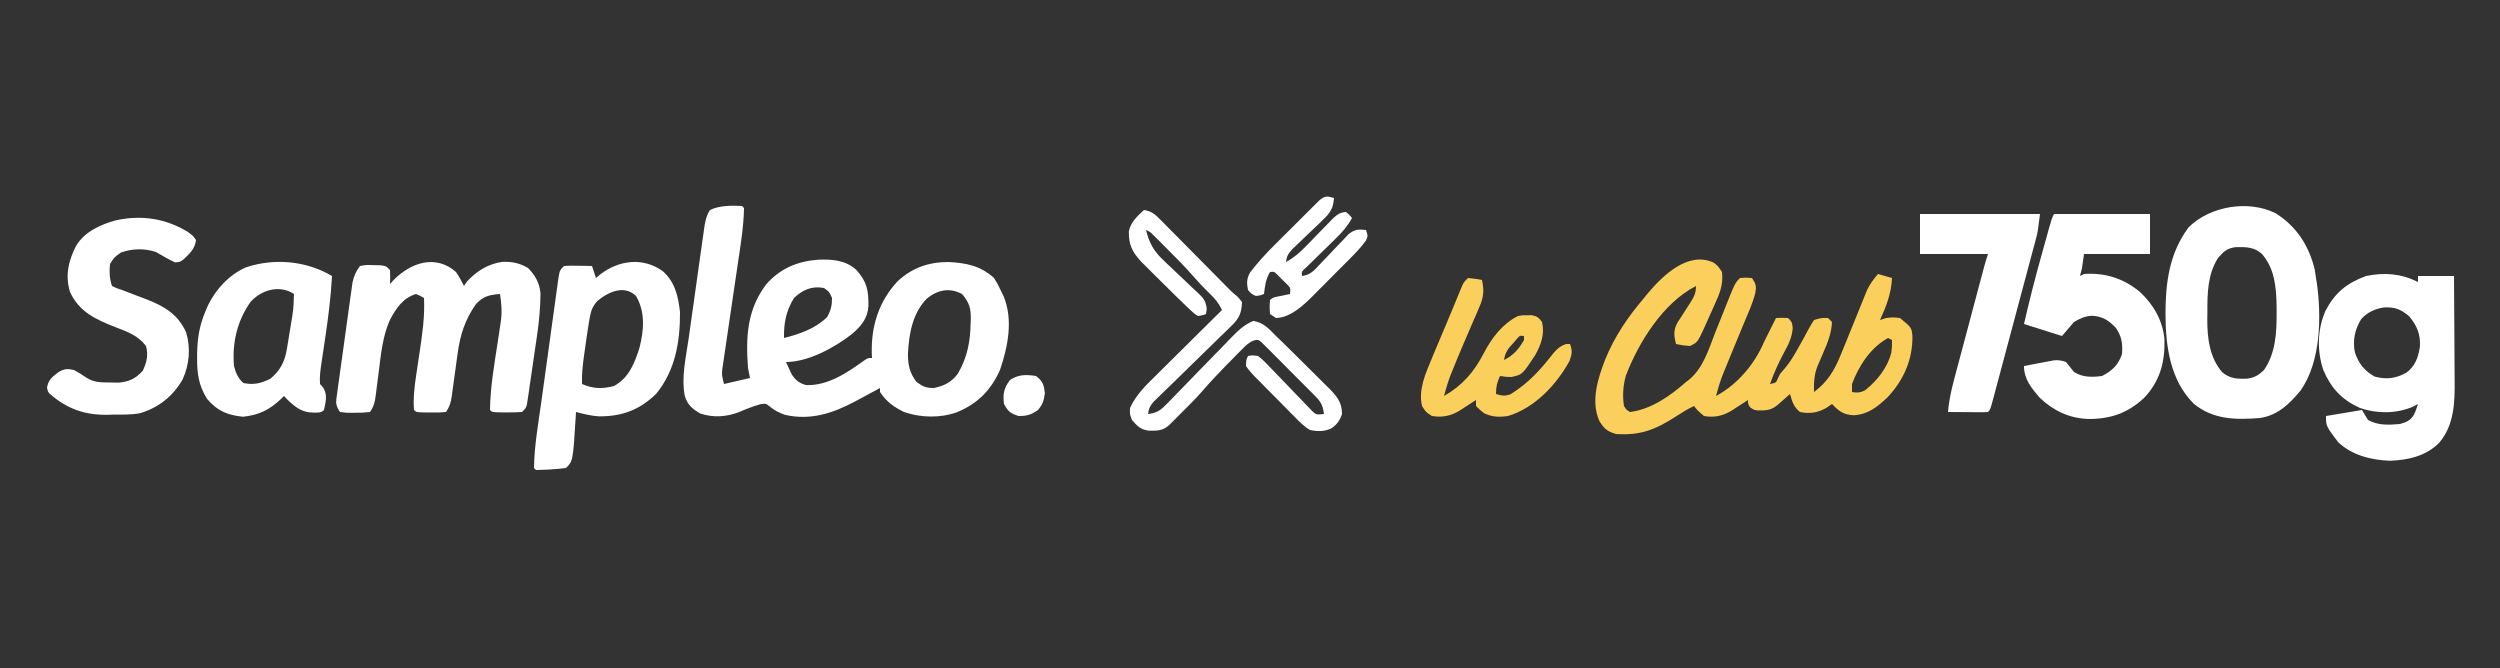
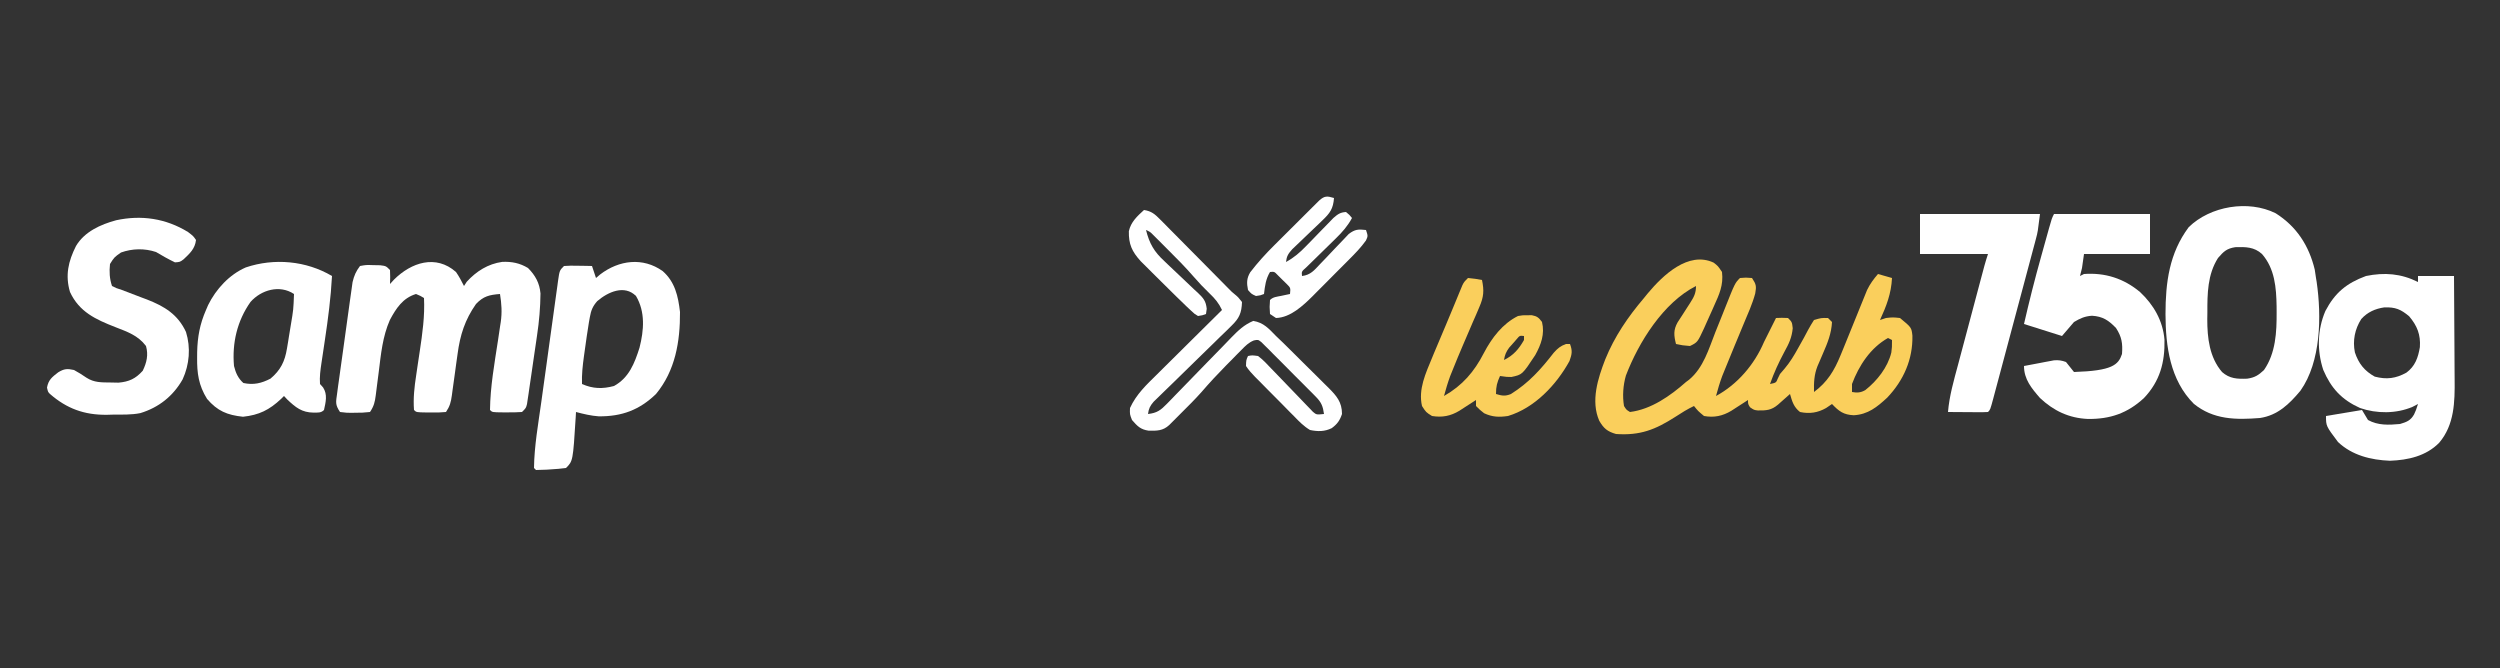
<svg xmlns="http://www.w3.org/2000/svg" version="1.1" width="1250" height="334">
  <rect width="100%" height="100%" fill="#333333" stroke="none" />
-   <path d="M0 0 C0.33 0.33 0.66 0.66 1 1 C0.848 10.113 -0.641 19.186 -1.988 28.185 C-2.329 30.464 -2.663 32.743 -2.996 35.023 C-3.941 41.493 -4.896 47.962 -5.858 54.43 C-6.45 58.412 -7.033 62.395 -7.612 66.379 C-7.833 67.888 -8.057 69.397 -8.284 70.905 C-8.601 73.007 -8.907 75.109 -9.211 77.213 C-9.388 78.406 -9.565 79.599 -9.747 80.829 C-10.171 84.327 -10.171 84.327 -9 89 C-4.71 88.01 -0.42 87.02 4 86 C3.67 84.35 3.34 82.7 3 81 C1.859 65.544 2.472 51.957 12.082 39.191 C19.075 31.202 27.803 27.576 38.277 26.84 C45.21 26.594 51.739 27.063 57.082 31.875 C62.469 37.843 63.301 42.085 63.215 50.055 C62.755 56.355 59.626 59.978 55 64 C46.343 70.774 33.146 78 22 78 C22.57 79.277 23.157 80.546 23.75 81.812 C24.075 82.52 24.4 83.228 24.734 83.957 C26.614 86.991 28.611 88.641 32.086 89.539 C43.01 89.949 52.757 83.237 61.328 77.066 C63 76 63 76 65 76 C64.948 75.018 64.948 75.018 64.895 74.016 C64.487 60.272 68.331 47.707 77.875 37.562 C85.108 30.864 93.409 28 103.246 28 C112.131 28.493 119.246 29.84 126 36 C127.766 38.84 127.766 38.84 129.25 41.938 C130 43.467 130 43.467 130.766 45.027 C135.699 56.909 132.967 70.234 129 82 C124.378 92.202 117.887 98.784 107.566 103.066 C99.159 106.125 89.451 105.907 81 103 C75.984 100.563 72.077 97.744 69 93 C69 92.34 69 91.68 69 91 C68.416 91.318 67.832 91.635 67.231 91.962 C64.534 93.422 61.83 94.867 59.125 96.312 C58.207 96.812 57.289 97.312 56.344 97.826 C45.253 103.723 34.132 107.298 21.469 104.426 C18.583 103.408 16.239 102.197 13.875 100.25 C12.011 98.748 12.011 98.748 9.375 99.062 C5.592 100.113 2.069 101.514 -1.535 103.062 C-7.946 105.501 -14.233 105.876 -20.75 103.812 C-24.637 101.645 -27.262 99.425 -28.589 95.067 C-30.456 85.686 -27.995 75.543 -26.664 66.199 C-26.422 64.473 -26.18 62.747 -25.939 61.02 C-25.433 57.418 -24.923 53.817 -24.41 50.216 C-23.753 45.602 -23.108 40.987 -22.467 36.372 C-21.971 32.814 -21.468 29.256 -20.964 25.699 C-20.723 23.998 -20.485 22.295 -20.249 20.593 C-19.918 18.218 -19.579 15.845 -19.237 13.471 C-19.141 12.771 -19.045 12.07 -18.947 11.348 C-18.442 7.913 -17.924 4.931 -16 2 C-11.457 -0.271 -5.006 -0.313 0 0 Z M26 46 C22.043 52.39 20.857 58.572 21 66 C29.01 63.943 36.41 61.41 42.5 55.625 C44.422 52.262 45 49.879 45 46 C43.678 42.931 43.678 42.931 41 41 C34.963 39.839 30.36 41.886 26 46 Z M92.375 46.344 C85.199 53.663 83.442 64.135 82.969 74.016 C83.027 79.58 83.774 83.399 87.25 87.938 C90.454 90.341 91.999 91 96 91 C101.019 89.963 104.781 88.098 107.906 83.875 C112.615 75.804 114.193 67.765 114.312 58.562 C114.356 57.456 114.356 57.456 114.4 56.326 C114.461 51.111 113.565 48.06 110 44 C103.753 40.663 97.75 41.899 92.375 46.344 Z " fill="#FFFFFF" transform="translate(371,103)" />
  <path d="M0 0 C2.188 1.688 2.188 1.688 4.188 4.688 C4.985 11.203 2.817 15.894 0.188 21.688 C-0.113 22.368 -0.413 23.049 -0.723 23.75 C-1.739 26.049 -2.773 28.338 -3.812 30.625 C-4.144 31.371 -4.476 32.117 -4.818 32.886 C-8.044 39.833 -8.044 39.833 -11.812 41.688 C-15.562 41.375 -15.562 41.375 -18.812 40.688 C-19.9 36.419 -20.163 33.687 -18.012 29.863 C-17.194 28.563 -16.356 27.275 -15.5 26 C-14.67 24.705 -13.84 23.409 -13.012 22.113 C-12.624 21.515 -12.237 20.916 -11.837 20.299 C-9.876 17.214 -8.812 15.384 -8.812 11.688 C-25.153 20.025 -37.44 39.692 -43.875 56.5 C-45.255 61.372 -45.648 66.692 -44.812 71.688 C-43.623 73.602 -43.623 73.602 -41.812 74.688 C-31.222 73.364 -21.649 66.619 -13.812 59.688 C-13.3 59.308 -12.788 58.928 -12.26 58.536 C-5.051 52.503 -2.464 43.243 0.875 34.75 C1.853 32.31 2.835 29.872 3.82 27.434 C4.428 25.926 5.031 24.416 5.627 22.903 C10.681 10.194 10.681 10.194 13.188 7.688 C16.125 7.438 16.125 7.438 19.188 7.688 C21.304 10.863 21.452 11.804 20.802 15.426 C19.372 20.687 17.111 25.672 15 30.688 C13.997 33.109 12.995 35.531 11.992 37.953 C11.267 39.694 11.267 39.694 10.526 41.471 C8.87 45.451 7.236 49.439 5.625 53.438 C5.191 54.505 4.756 55.572 4.309 56.672 C3.079 59.981 2.116 63.283 1.188 66.688 C11.971 60.857 20.411 50.915 25.188 39.688 C26.261 37.516 27.345 35.35 28.438 33.188 C29.219 31.625 29.219 31.625 30.016 30.031 C30.402 29.258 30.789 28.484 31.188 27.688 C34.062 27.562 34.062 27.562 37.188 27.688 C39.188 29.688 39.188 29.688 39.551 32.816 C39.111 37.5 37.614 40.559 35.375 44.625 C32.553 49.887 30.184 55.052 28.188 60.688 C31.245 60.055 31.245 60.055 32.062 58 C32.619 56.855 32.619 56.855 33.188 55.688 C33.952 54.793 34.716 53.898 35.504 52.977 C38.187 49.807 40.256 46.383 42.25 42.75 C44.223 39.223 44.223 39.223 45.202 37.477 C45.885 36.236 46.549 34.984 47.196 33.724 C48.109 31.998 49.142 30.337 50.188 28.688 C53.812 27.625 53.812 27.625 57.188 27.688 C58.178 28.677 58.178 28.677 59.188 29.688 C58.896 35.432 56.972 40.15 54.688 45.375 C54.05 46.857 53.414 48.34 52.781 49.824 C52.5 50.471 52.218 51.118 51.928 51.784 C50.224 56.165 50.097 59.983 50.188 64.688 C56.917 59.679 60.291 54.059 63.461 46.344 C63.896 45.287 64.332 44.23 64.781 43.14 C65.991 40.169 67.198 37.197 68.401 34.223 C69.421 31.703 70.446 29.185 71.472 26.667 C71.995 25.378 72.516 24.087 73.033 22.796 C73.797 20.893 74.571 18.995 75.348 17.098 C75.798 15.985 76.248 14.873 76.711 13.727 C78.21 10.642 79.945 8.27 82.188 5.688 C84.498 6.348 86.808 7.008 89.188 7.688 C88.797 15.491 86.43 21.617 83.188 28.688 C84.177 28.358 85.168 28.027 86.188 27.688 C89.562 27.312 89.562 27.312 93.188 27.688 C98.935 32.436 98.935 32.436 99.391 36.5 C99.645 48.392 94.973 58.892 86.812 67.5 C81.721 72.202 77.203 75.916 70.062 76.312 C64.939 76.075 62.661 74.344 59.188 70.688 C57.733 71.677 57.733 71.677 56.25 72.688 C52.084 75.072 47.904 75.702 43.188 74.688 C40.042 72.217 39.282 69.476 38.188 65.688 C37.633 66.181 37.079 66.675 36.508 67.184 C35.783 67.824 35.059 68.465 34.312 69.125 C33.593 69.763 32.874 70.401 32.133 71.059 C28.843 73.813 26.385 73.961 22.098 73.914 C20.188 73.688 20.188 73.688 18.188 72.312 C17.188 70.688 17.188 70.688 17.188 68.688 C16.428 69.181 15.669 69.675 14.887 70.184 C13.893 70.824 12.899 71.465 11.875 72.125 C10.889 72.763 9.903 73.401 8.887 74.059 C4.53 76.688 0.222 77.608 -4.812 76.688 C-7.812 74.188 -7.812 74.188 -9.812 71.688 C-13.081 73.23 -16.04 75.085 -19.062 77.062 C-29.143 83.523 -36.726 86.53 -48.812 85.688 C-53.151 84.448 -54.987 82.871 -57.188 79.062 C-61.509 69.195 -57.878 57.9 -54.188 48.375 C-49.557 36.938 -42.784 27.053 -34.812 17.688 C-34.187 16.917 -33.562 16.146 -32.918 15.352 C-25.382 6.358 -12.66 -5.908 0 0 Z M87.188 37.688 C78.455 42.586 72.661 51.42 69.188 60.688 C69.188 62.008 69.188 63.328 69.188 64.688 C71.759 65.155 73.545 65.058 75.832 63.738 C81.747 59.078 87.048 52.367 88.848 44.977 C89.189 42.284 89.189 42.284 89.188 38.688 C88.528 38.358 87.868 38.028 87.188 37.688 Z M39.188 62.688 C40.188 64.688 40.188 64.688 40.188 64.688 Z " fill="#FACF5C" transform="translate(856.812,131.312)" />
  <path d="M0 0 C10.449 6.602 16.654 16.175 19.539 28.18 C19.772 29.572 19.982 30.968 20.164 32.367 C20.272 33.01 20.381 33.654 20.492 34.316 C22.969 51.423 22.68 74.146 12.414 88.68 C6.845 95.38 1.03 101.034 -7.836 102.367 C-19.92 103.326 -31.13 103.232 -40.922 95.273 C-52.8 83.444 -55.035 66.449 -55.086 50.43 C-55.066 34.637 -53.212 19.975 -43.461 6.93 C-32.711 -3.565 -13.715 -6.834 0 0 Z M-28.836 22.367 C-34.1 30.64 -34.177 40.231 -34.148 49.742 C-34.165 50.802 -34.181 51.861 -34.197 52.953 C-34.203 62.34 -33.123 71.971 -26.836 79.367 C-23 82.752 -19.198 82.89 -14.27 82.707 C-10.507 82.182 -8.577 80.978 -5.836 78.367 C0.025 69.944 0.536 59.427 0.477 49.492 C0.472 48.531 0.468 47.569 0.464 46.578 C0.315 37.183 -0.433 27.712 -6.836 20.367 C-10.777 16.785 -15.066 16.802 -20.176 16.953 C-24.485 17.624 -25.978 19.08 -28.836 22.367 Z " fill="#FFFFFF" transform="translate(1137.836,106.633)" />
  <path d="M0 0 C1.566 2.274 2.759 4.518 4 7 C4.454 6.299 4.907 5.598 5.375 4.875 C10.176 -0.383 15.996 -4.061 23.125 -5.062 C27.895 -5.265 31.889 -4.474 36 -2 C39.658 1.658 41.774 5.519 42.247 10.705 C42.172 17.776 41.585 24.611 40.539 31.602 C40.313 33.167 40.313 33.167 40.083 34.764 C39.766 36.945 39.444 39.124 39.119 41.303 C38.621 44.65 38.142 47.998 37.664 51.348 C37.353 53.474 37.04 55.6 36.727 57.727 C36.584 58.729 36.441 59.731 36.294 60.763 C36.084 62.146 36.084 62.146 35.87 63.557 C35.69 64.775 35.69 64.775 35.506 66.018 C35 68 35 68 33 70 C30.437 70.172 27.997 70.233 25.438 70.188 C24.739 70.187 24.041 70.186 23.322 70.186 C18.14 70.14 18.14 70.14 17 69 C17.134 57.34 19.233 45.715 20.994 34.215 C21.352 31.866 21.696 29.515 22.039 27.164 C22.15 26.462 22.262 25.76 22.377 25.036 C23.082 20.129 22.786 15.898 22 11 C16.67 11.418 13.717 12.092 10 16 C4.456 23.917 2.052 31.454 0.781 41.016 C0.569 42.529 0.357 44.042 0.145 45.555 C-0.181 47.913 -0.503 50.272 -0.823 52.632 C-1.136 54.927 -1.458 57.222 -1.781 59.516 C-1.874 60.222 -1.967 60.928 -2.062 61.656 C-2.553 65.11 -3.027 67.041 -5 70 C-7.611 70.249 -9.961 70.327 -12.562 70.25 C-13.61 70.242 -13.61 70.242 -14.678 70.234 C-19.846 70.154 -19.846 70.154 -21 69 C-21.449 63.151 -20.8 57.404 -19.906 51.633 C-19.678 50.072 -19.45 48.51 -19.223 46.949 C-18.863 44.538 -18.5 42.127 -18.136 39.716 C-16.794 30.769 -15.549 22.081 -16 13 C-17.841 11.886 -17.841 11.886 -20 11 C-26.599 13.008 -29.947 18.158 -33.063 23.99 C-36.716 32.299 -37.519 41.017 -38.625 49.938 C-38.928 52.337 -39.236 54.735 -39.553 57.133 C-39.748 58.614 -39.935 60.097 -40.114 61.58 C-40.569 65.078 -41.005 67.008 -43 70 C-45.598 70.304 -47.906 70.419 -50.5 70.375 C-51.19 70.387 -51.879 70.398 -52.59 70.41 C-54.594 70.398 -54.594 70.398 -58 70 C-60.485 66.272 -60.045 65.128 -59.448 60.772 C-59.278 59.487 -59.107 58.202 -58.931 56.878 C-58.732 55.473 -58.532 54.069 -58.332 52.664 C-58.134 51.223 -57.936 49.782 -57.74 48.341 C-57.324 45.319 -56.9 42.298 -56.47 39.277 C-55.921 35.414 -55.393 31.547 -54.87 27.68 C-54.466 24.702 -54.051 21.726 -53.632 18.749 C-53.433 17.325 -53.237 15.9 -53.045 14.475 C-52.774 12.477 -52.487 10.482 -52.198 8.487 C-52.039 7.352 -51.88 6.218 -51.716 5.049 C-50.956 1.813 -50.007 -0.356 -48 -3 C-44.934 -3.559 -44.934 -3.559 -41.438 -3.438 C-40.281 -3.416 -39.125 -3.394 -37.934 -3.371 C-35 -3 -35 -3 -33 -1 C-32.875 2.625 -32.875 2.625 -33 6 C-32.34 5.278 -31.68 4.556 -31 3.812 C-22.374 -4.789 -10.058 -8.888 0 0 Z " fill="#FFFFFF" transform="translate(228,136)" />
-   <path d="M0 0 C15.84 0 31.68 0 48 0 C48 6.6 48 13.2 48 20 C37.11 20 26.22 20 15 20 C14.67 22.31 14.34 24.62 14 27 C13.691 28.339 13.371 29.677 13 31 C13.66 30.67 14.32 30.34 15 30 C25.538 29.234 34.885 32.22 43 39 C49.857 45.436 54.446 53.373 55.238 62.848 C55.5 74.189 52.938 83.64 45 92 C36.791 99.625 28.029 102.618 16.902 102.473 C7.49 102.062 -0.168 98.421 -7 92 C-11.244 87.115 -15 82.636 -15 76 C-12.252 75.469 -9.502 74.95 -6.75 74.438 C-5.973 74.286 -5.195 74.135 -4.395 73.979 C-3.64 73.84 -2.886 73.701 -2.109 73.559 C-1.072 73.362 -1.072 73.362 -0.015 73.162 C2.275 72.978 3.845 73.207 6 74 C7.354 75.65 8.687 77.317 10 79 C14.417 81.758 18.95 81.654 24 81 C29.133 78.387 32.18 75.461 34 70 C34.397 64.742 33.895 61.439 31 57 C27.293 53.121 24.309 51.198 19.012 50.875 C15.419 51.098 13.082 52.174 10 54 C8.02 56.31 6.04 58.62 4 61 C-2.27 59.02 -8.54 57.04 -15 55 C-12.419 43.732 -9.602 32.576 -6.481 21.447 C-5.799 19.013 -5.123 16.578 -4.447 14.143 C-4.013 12.586 -3.579 11.029 -3.145 9.473 C-2.944 8.749 -2.742 8.025 -2.535 7.279 C-1.116 2.232 -1.116 2.232 0 0 Z " fill="#FFFFFF" transform="translate(1027,107)" />
+   <path d="M0 0 C15.84 0 31.68 0 48 0 C48 6.6 48 13.2 48 20 C37.11 20 26.22 20 15 20 C14.67 22.31 14.34 24.62 14 27 C13.691 28.339 13.371 29.677 13 31 C13.66 30.67 14.32 30.34 15 30 C25.538 29.234 34.885 32.22 43 39 C49.857 45.436 54.446 53.373 55.238 62.848 C55.5 74.189 52.938 83.64 45 92 C36.791 99.625 28.029 102.618 16.902 102.473 C7.49 102.062 -0.168 98.421 -7 92 C-11.244 87.115 -15 82.636 -15 76 C-12.252 75.469 -9.502 74.95 -6.75 74.438 C-5.973 74.286 -5.195 74.135 -4.395 73.979 C-3.64 73.84 -2.886 73.701 -2.109 73.559 C-1.072 73.362 -1.072 73.362 -0.015 73.162 C2.275 72.978 3.845 73.207 6 74 C7.354 75.65 8.687 77.317 10 79 C29.133 78.387 32.18 75.461 34 70 C34.397 64.742 33.895 61.439 31 57 C27.293 53.121 24.309 51.198 19.012 50.875 C15.419 51.098 13.082 52.174 10 54 C8.02 56.31 6.04 58.62 4 61 C-2.27 59.02 -8.54 57.04 -15 55 C-12.419 43.732 -9.602 32.576 -6.481 21.447 C-5.799 19.013 -5.123 16.578 -4.447 14.143 C-4.013 12.586 -3.579 11.029 -3.145 9.473 C-2.944 8.749 -2.742 8.025 -2.535 7.279 C-1.116 2.232 -1.116 2.232 0 0 Z " fill="#FFFFFF" transform="translate(1027,107)" />
  <path d="M0 0 C0 -0.99 0 -1.98 0 -3 C5.94 -3 11.88 -3 18 -3 C18.068 5.268 18.123 13.535 18.155 21.803 C18.171 25.643 18.192 29.484 18.226 33.324 C18.259 37.039 18.277 40.754 18.285 44.47 C18.29 45.878 18.301 47.286 18.317 48.694 C18.443 59.969 18.214 71.418 10.582 80.387 C4.093 87.004 -4.923 89.053 -14 89.375 C-23.497 89.009 -32.973 86.681 -40 80 C-46 72.025 -46 72.025 -46 67 C-40.06 66.01 -34.12 65.02 -28 64 C-27.01 65.65 -26.02 67.3 -25 69 C-19.941 71.786 -14.618 71.511 -9 71 C-5.624 69.975 -3.774 69.33 -1.977 66.242 C-1.003 64.112 -1.003 64.112 0 61 C-0.907 61.474 -1.815 61.949 -2.75 62.438 C-10.92 65.904 -20.669 65.888 -29 63 C-38.191 58.841 -43.442 53.141 -47.375 43.938 C-50.548 34.325 -50.31 23.813 -46.309 14.496 C-41.518 5.358 -35.738 0.592 -26 -3 C-16.771 -4.885 -8.501 -4.251 0 0 Z M-28.355 18.508 C-31.581 23.515 -32.745 29.328 -31.559 35.176 C-29.738 40.7 -26.791 44.458 -21.625 47.312 C-15.695 48.866 -11.091 48.254 -5.797 45.32 C-1.429 42.111 0.075 37.771 0.938 32.562 C1.373 26.323 -0.433 21.848 -4.438 17.125 C-8.606 13.668 -11.255 12.514 -16.844 12.691 C-21.371 13.339 -25.272 15.077 -28.355 18.508 Z " fill="#FFFFFF" transform="translate(1209,141)" />
  <path d="M0 0 C6.18 5.435 7.745 12.613 8.652 20.453 C8.731 35.247 6.325 49.728 -3.348 61.453 C-11.667 69.478 -20.455 72.719 -31.957 72.621 C-35.856 72.347 -39.577 71.451 -43.348 70.453 C-43.397 71.325 -43.446 72.196 -43.496 73.094 C-44.87 94.975 -44.87 94.975 -48.348 98.453 C-50.899 98.786 -53.349 99.01 -55.91 99.141 C-56.608 99.188 -57.306 99.235 -58.025 99.283 C-59.797 99.388 -61.573 99.426 -63.348 99.453 C-63.678 99.123 -64.008 98.793 -64.348 98.453 C-64.21 87.431 -62.211 76.338 -60.695 65.441 C-60.432 63.537 -60.17 61.632 -59.907 59.727 C-59.359 55.764 -58.808 51.801 -58.255 47.839 C-57.546 42.755 -56.849 37.669 -56.154 32.583 C-55.617 28.663 -55.072 24.743 -54.525 20.824 C-54.264 18.948 -54.006 17.071 -53.751 15.194 C-53.395 12.584 -53.029 9.976 -52.66 7.368 C-52.505 6.204 -52.505 6.204 -52.347 5.015 C-51.576 -0.319 -51.576 -0.319 -49.348 -2.547 C-46.09 -2.742 -46.09 -2.742 -42.223 -2.672 C-40.301 -2.645 -40.301 -2.645 -38.34 -2.617 C-36.859 -2.582 -36.859 -2.582 -35.348 -2.547 C-34.688 -0.567 -34.028 1.413 -33.348 3.453 C-32.646 2.855 -31.945 2.257 -31.223 1.641 C-21.851 -5.49 -9.929 -7.066 0 0 Z M-32.723 15.016 C-34.997 17.589 -35.809 19.598 -36.41 22.965 C-36.569 23.848 -36.728 24.732 -36.892 25.642 C-37.65 30.322 -38.34 35.005 -38.973 39.703 C-39.107 40.657 -39.241 41.611 -39.379 42.594 C-40.012 47.249 -40.522 51.742 -40.348 56.453 C-34.923 58.88 -30.025 58.974 -24.348 57.453 C-16.857 53.345 -14.06 46.09 -11.598 38.328 C-9.368 29.546 -8.627 20.433 -13.348 12.453 C-19.129 6.672 -27.372 10.422 -32.723 15.016 Z " fill="#FFFFFF" transform="translate(331.348,135.547)" />
  <path d="M0 0 C2.688 2.062 2.688 2.062 4 4 C3.499 8.392 0.918 10.707 -2.172 13.633 C-4 15 -4 15 -6.5 15.188 C-9.785 13.627 -12.87 11.855 -16 10 C-21.708 8.097 -27.856 8.234 -33.5 10.25 C-36.862 12.601 -36.862 12.601 -39 16 C-39.422 19.859 -39.236 23.291 -38 27 C-35.91 28.072 -35.91 28.072 -33 29 C-29.721 30.228 -26.455 31.49 -23.188 32.75 C-22.323 33.072 -21.459 33.395 -20.568 33.727 C-11.734 37.167 -5.059 41.233 -1 50 C1.432 57.823 0.717 66.311 -2.688 73.688 C-7.417 82.02 -14.576 87.747 -23.831 90.556 C-28.339 91.479 -32.977 91.271 -37.562 91.312 C-39.114 91.356 -39.114 91.356 -40.697 91.4 C-51.857 91.491 -60.577 88.32 -69 81 C-70 80 -70 80 -70.5 77.812 C-69.811 73.937 -67.973 72.537 -64.926 70.18 C-61.967 68.367 -60.39 68.239 -57 69 C-54.848 70.158 -52.842 71.417 -50.832 72.809 C-46.922 75.351 -43.233 75.196 -38.688 75.25 C-37.392 75.276 -36.096 75.302 -34.762 75.328 C-29.419 74.862 -26.213 73.341 -22.625 69.375 C-20.64 65.252 -19.744 61.486 -21 57 C-25.009 51.698 -30.321 49.9 -36.312 47.562 C-46.17 43.71 -54.391 39.956 -59 30 C-61.47 21.656 -59.848 14.643 -56 7 C-51.772 -0.155 -43.698 -3.774 -35.938 -5.875 C-23.283 -8.603 -11.101 -6.805 0 0 Z " fill="#FFFFFF" transform="translate(94,116)" />
  <path d="M0 0 C-0.573 10.805 -1.951 21.374 -3.562 32.062 C-3.915 34.413 -4.266 36.764 -4.612 39.116 C-4.826 40.563 -5.043 42.01 -5.263 43.456 C-5.786 46.991 -6.275 50.427 -6 54 C-5.227 54.866 -5.227 54.866 -4.438 55.75 C-2.16 59.314 -3.121 62.989 -4 67 C-5.55 68.55 -7.037 68.244 -9.188 68.312 C-15.084 68.247 -18.179 65.725 -22.375 61.75 C-22.911 61.172 -23.448 60.595 -24 60 C-24.71 60.706 -24.71 60.706 -25.434 61.426 C-31.324 66.972 -36.458 69.513 -44.5 70.375 C-52.41 69.528 -57.26 67.53 -62.492 61.426 C-66.691 54.671 -67.526 48.6 -67.438 40.812 C-67.431 39.889 -67.424 38.966 -67.417 38.015 C-67.239 30.407 -66.068 24.025 -63 17 C-62.649 16.185 -62.299 15.371 -61.938 14.531 C-57.994 6.535 -51.35 -0.7 -43.098 -4.293 C-28.928 -9.069 -12.923 -7.648 0 0 Z M-40.73 12.953 C-47.418 22.398 -50.016 33.51 -49 45 C-48.151 48.403 -46.993 51.118 -44.312 53.5 C-39.239 54.597 -35.232 53.64 -30.75 51.312 C-25.683 47.051 -23.575 42.715 -22.516 36.246 C-22.303 34.98 -22.09 33.713 -21.871 32.408 C-21.769 31.756 -21.667 31.104 -21.562 30.432 C-21.25 28.437 -20.918 26.446 -20.582 24.455 C-19.29 16.769 -19.29 16.769 -19 9 C-26.135 4.243 -35.375 6.908 -40.73 12.953 Z " fill="#FFFFFF" transform="translate(166,138)" />
  <path d="M0 0 C3.727 0.573 5.424 2.058 8.047 4.706 C8.831 5.491 9.615 6.275 10.424 7.084 C11.262 7.938 12.101 8.792 12.965 9.672 C13.835 10.546 14.705 11.421 15.602 12.322 C17.915 14.649 20.222 16.983 22.526 19.32 C24.857 21.682 27.198 24.036 29.537 26.391 C38.509 35.427 38.509 35.427 42.024 39.035 C43.908 40.964 43.908 40.964 45.71 42.435 C47.131 43.638 47.131 43.638 49 46 C48.806 51.467 47.661 54.082 43.771 57.862 C42.425 59.193 42.425 59.193 41.051 60.551 C40.066 61.497 39.08 62.442 38.094 63.387 C37.087 64.374 36.082 65.364 35.078 66.355 C32.441 68.952 29.788 71.532 27.129 74.108 C22.871 78.236 18.633 82.386 14.404 86.545 C12.926 87.992 11.438 89.429 9.949 90.865 C9.051 91.743 8.153 92.621 7.229 93.526 C6.434 94.296 5.64 95.065 4.822 95.858 C3.002 97.998 2.376 99.254 2 102 C6.487 101.512 8.393 100.078 11.496 96.863 C12.783 95.547 12.783 95.547 14.095 94.204 C14.547 93.733 14.998 93.262 15.463 92.776 C16.884 91.295 18.317 89.828 19.755 88.365 C23.839 84.202 27.896 80.014 31.948 75.819 C34.431 73.251 36.928 70.697 39.435 68.152 C40.844 66.711 42.235 65.254 43.627 63.796 C47.157 60.211 49.975 57.435 54.633 55.457 C59.813 56.292 62.42 59.339 66 63 C67.24 64.188 68.481 65.375 69.722 66.561 C70.982 67.801 72.238 69.044 73.492 70.289 C74.164 70.955 74.836 71.622 75.529 72.308 C76.933 73.703 78.336 75.1 79.738 76.498 C81.884 78.634 84.039 80.758 86.195 82.883 C87.566 84.247 88.936 85.611 90.305 86.977 C90.947 87.607 91.59 88.237 92.252 88.887 C96.282 92.937 99 96.029 99 102 C97.92 105.24 96.625 107.048 93.858 109.082 C90.294 110.843 86.847 110.8 83 110 C79.909 108.157 77.568 105.762 75.086 103.176 C74.036 102.128 74.036 102.128 72.965 101.059 C71.497 99.585 70.04 98.099 68.594 96.603 C66.373 94.311 64.114 92.061 61.848 89.814 C60.425 88.375 59.004 86.933 57.586 85.488 C56.909 84.814 56.232 84.14 55.535 83.445 C53.854 81.686 52.32 80.044 51 78 C51.088 75.032 51.088 75.032 52 73 C54.082 72.604 54.082 72.604 57 73 C59.515 74.832 61.566 77.082 63.691 79.344 C64.319 79.987 64.946 80.631 65.592 81.294 C67.594 83.351 69.58 85.424 71.562 87.5 C73.55 89.575 75.54 91.646 77.544 93.706 C78.79 94.987 80.027 96.278 81.254 97.578 C81.818 98.159 82.382 98.74 82.963 99.338 C83.454 99.853 83.946 100.368 84.452 100.899 C86.227 102.386 86.227 102.386 90 102 C89.478 98.199 88.707 96.204 86.012 93.479 C85.385 92.835 84.757 92.192 84.11 91.529 C83.087 90.513 83.087 90.513 82.043 89.477 C81.344 88.771 80.644 88.065 79.924 87.338 C78.445 85.853 76.961 84.372 75.472 82.896 C73.19 80.628 70.934 78.337 68.678 76.043 C67.238 74.603 65.798 73.164 64.355 71.727 C63.679 71.037 63.003 70.348 62.306 69.637 C61.669 69.013 61.032 68.388 60.376 67.745 C59.819 67.189 59.263 66.633 58.689 66.061 C57.035 64.78 57.035 64.78 54.919 65.22 C52.252 66.304 50.719 67.928 48.699 69.973 C47.886 70.791 47.074 71.608 46.236 72.451 C45.395 73.313 44.554 74.175 43.688 75.062 C42.443 76.315 42.443 76.315 41.174 77.592 C36.87 81.95 32.737 86.397 28.74 91.037 C25.538 94.649 22.109 98.035 18.688 101.438 C17.973 102.156 17.258 102.875 16.521 103.615 C15.838 104.298 15.154 104.98 14.449 105.684 C13.834 106.298 13.219 106.912 12.585 107.545 C9.415 110.456 6.473 110.397 2.328 110.344 C-1.751 109.742 -3.306 108.098 -6 105 C-7.125 102.125 -7.125 102.125 -7 99 C-3.851 92.12 1.234 87.381 6.578 82.129 C7.505 81.207 8.431 80.284 9.386 79.334 C11.832 76.899 14.287 74.474 16.744 72.05 C19.257 69.568 21.761 67.078 24.266 64.588 C29.169 59.717 34.081 54.855 39 50 C37.379 46.556 35.575 44.393 32.812 41.75 C29.987 39.038 27.333 36.26 24.781 33.293 C20.629 28.501 16.18 24.033 11.688 19.562 C10.877 18.748 10.067 17.934 9.232 17.096 C8.458 16.323 7.684 15.55 6.887 14.754 C6.188 14.056 5.489 13.358 4.768 12.639 C3.086 10.926 3.086 10.926 1 10 C2.713 16.789 5.056 20.876 10.199 25.574 C10.794 26.147 11.389 26.719 12.002 27.309 C13.883 29.117 15.783 30.904 17.688 32.688 C20.209 35.049 22.709 37.43 25.199 39.824 C25.78 40.356 26.362 40.887 26.96 41.434 C29.733 44.104 30.946 45.494 31.363 49.386 C31.243 50.249 31.123 51.111 31 52 C29.219 52.669 29.219 52.669 27 53 C25.275 51.975 25.275 51.975 23.488 50.289 C22.793 49.64 22.098 48.99 21.381 48.321 C20.596 47.555 19.81 46.789 19 46 C18.092 45.123 17.183 44.246 16.248 43.343 C13.723 40.889 11.224 38.41 8.735 35.92 C7.178 34.366 5.614 32.819 4.049 31.273 C3.046 30.274 2.044 29.274 1.043 28.273 C0.146 27.381 -0.751 26.488 -1.675 25.568 C-6.065 20.719 -7.706 17.063 -7.57 10.582 C-6.553 5.975 -3.396 3.102 0 0 Z " fill="#FFFFFF" transform="translate(572,105)" />
  <path d="M0 0 C19.8 0 39.6 0 60 0 C58.875 9 58.875 9 57.975 12.372 C57.773 13.139 57.572 13.906 57.364 14.696 C57.144 15.507 56.925 16.318 56.699 17.154 C56.467 18.031 56.234 18.909 55.994 19.813 C55.231 22.688 54.459 25.561 53.688 28.434 C53.153 30.437 52.619 32.441 52.085 34.446 C50.968 38.632 49.848 42.816 48.726 47.001 C47.284 52.375 45.85 57.752 44.418 63.129 C43.317 67.26 42.213 71.39 41.108 75.52 C40.578 77.504 40.048 79.487 39.52 81.471 C38.784 84.232 38.043 86.992 37.301 89.752 C37.082 90.577 36.862 91.403 36.636 92.253 C35.114 97.886 35.114 97.886 34 99 C32.511 99.087 31.019 99.107 29.527 99.098 C28.628 99.094 27.729 99.091 26.803 99.088 C25.384 99.075 25.384 99.075 23.938 99.062 C22.988 99.058 22.039 99.053 21.061 99.049 C18.707 99.037 16.354 99.021 14 99 C14.667 90.927 16.908 83.244 19 75.449 C19.4 73.943 19.8 72.437 20.199 70.931 C21.246 66.987 22.3 63.045 23.354 59.103 C24.216 55.88 25.072 52.655 25.929 49.43 C26.951 45.582 27.975 41.734 29 37.887 C29.195 37.154 29.39 36.421 29.591 35.666 C30.143 33.596 30.696 31.526 31.25 29.456 C31.565 28.279 31.879 27.101 32.203 25.888 C32.749 23.91 33.351 21.947 34 20 C22.78 20 11.56 20 0 20 C0 13.4 0 6.8 0 0 Z " fill="#FFFFFF" transform="translate(960,107)" />
  <path d="M0 0 C3.625 0.375 3.625 0.375 7 1 C8.119 6.371 7.861 9.482 5.684 14.5 C5.169 15.71 4.655 16.921 4.125 18.167 C3.562 19.445 3 20.723 2.438 22 C1.876 23.309 1.316 24.619 0.758 25.93 C-0.331 28.486 -1.427 31.038 -2.531 33.587 C-4.285 37.661 -5.979 41.756 -7.625 45.875 C-8.05 46.924 -8.476 47.974 -8.914 49.055 C-10.125 52.339 -11.078 55.624 -12 59 C-2.772 53.745 3.094 46.907 7.938 37.5 C11.824 30.024 17.312 22.802 25 19 C27.352 18.602 27.352 18.602 29.625 18.625 C30.758 18.613 30.758 18.613 31.914 18.602 C34.555 19.106 35.428 19.837 37 22 C38.474 28.005 36.518 33.33 33.613 38.559 C27.162 48.321 27.162 48.321 21.707 49.492 C19.5 49.5 19.5 49.5 16 49 C14.502 52.371 14 54.204 14 58 C16.967 58.887 18.511 59.195 21.43 58.031 C30.44 52.389 36.387 45.725 42.887 37.355 C44.893 35.12 46.21 34.016 49 33 C49.66 33 50.32 33 51 33 C52.288 36.435 51.996 38.01 50.75 41.5 C44.21 53.445 33.275 65.011 20 69 C15.537 69.648 12.171 69.548 8.062 67.625 C6 66 6 66 4 64 C4 63.01 4 62.02 4 61 C3.241 61.494 2.481 61.987 1.699 62.496 C0.208 63.457 0.208 63.457 -1.312 64.438 C-2.299 65.076 -3.285 65.714 -4.301 66.371 C-8.703 69.028 -12.921 69.83 -18 69 C-21 67.125 -21 67.125 -23 64 C-24.931 55.625 -21.13 47.612 -18 40 C-17.705 39.281 -17.411 38.563 -17.107 37.822 C-15.134 33.042 -13.11 28.284 -11.075 23.53 C-9.959 20.904 -8.866 18.27 -7.777 15.633 C-7.417 14.763 -7.056 13.893 -6.685 12.997 C-5.991 11.321 -5.301 9.644 -4.614 7.966 C-4.301 7.213 -3.987 6.46 -3.664 5.684 C-3.253 4.687 -3.253 4.687 -2.834 3.67 C-2 2 -2 2 0 0 Z M24.309 30.609 C23.691 31.316 23.074 32.022 22.438 32.75 C21.817 33.446 21.197 34.142 20.559 34.859 C19.015 36.98 18.421 38.439 18 41 C22.725 38.705 25.45 35.503 28 31 C28 30.34 28 29.68 28 29 C25.852 28.77 25.852 28.77 24.309 30.609 Z " fill="#FACF5C" transform="translate(734,139)" />
  <path d="M0 0 C-0.394 5.393 -1.998 7.574 -5.875 11.258 C-6.36 11.728 -6.844 12.198 -7.343 12.683 C-8.884 14.176 -10.44 15.652 -12 17.125 C-13.558 18.607 -15.112 20.093 -16.657 21.588 C-18.057 22.942 -19.469 24.282 -20.883 25.622 C-22.904 27.892 -23.657 29.034 -24 32 C-20.053 29.844 -17.177 27.378 -14.059 24.148 C-13.145 23.215 -12.232 22.282 -11.291 21.32 C-9.858 19.844 -8.427 18.364 -6.999 16.883 C-5.609 15.444 -4.209 14.015 -2.809 12.586 C-1.982 11.73 -1.155 10.875 -0.302 9.994 C1.924 8.066 3.085 7.199 6 7 C7.75 8.438 7.75 8.438 9 10 C6.793 14.062 4.199 17.01 0.895 20.23 C0.41 20.707 -0.074 21.183 -0.572 21.674 C-2.106 23.184 -3.646 24.686 -5.188 26.188 C-7.228 28.175 -9.263 30.17 -11.293 32.168 C-12.196 33.047 -13.098 33.927 -14.028 34.833 C-16.224 36.758 -16.224 36.758 -16 39 C-11.74 38.513 -9.862 36.122 -7.008 33.09 C-6.046 32.09 -5.084 31.091 -4.121 30.092 C-2.619 28.515 -1.122 26.934 0.368 25.344 C1.813 23.809 3.276 22.292 4.742 20.777 C5.607 19.862 6.472 18.947 7.363 18.004 C10.508 15.614 12.141 15.569 16 16 C17 19 17 19 15.973 21.258 C13.424 24.8 10.51 27.796 7.426 30.875 C6.783 31.522 6.14 32.169 5.478 32.835 C4.12 34.199 2.759 35.561 1.396 36.92 C-0.672 38.984 -2.726 41.062 -4.779 43.141 C-6.106 44.47 -7.433 45.798 -8.762 47.125 C-9.67 48.047 -9.67 48.047 -10.597 48.988 C-15.471 53.81 -21.768 59.793 -29 60 C-29.99 59.34 -30.98 58.68 -32 58 C-32.25 54.438 -32.25 54.438 -32 51 C-30.434 49.434 -28.575 49.389 -26.438 48.938 C-25.611 48.761 -24.785 48.584 -23.934 48.402 C-23.296 48.27 -22.657 48.137 -22 48 C-21.682 44.945 -21.682 44.945 -23.68 42.957 C-24.404 42.249 -25.129 41.542 -25.875 40.812 C-26.594 40.097 -27.314 39.382 -28.055 38.645 C-29.83 36.785 -29.83 36.785 -32 37 C-34.12 40.534 -34.532 43.944 -35 48 C-36.75 48.688 -36.75 48.688 -39 49 C-41.25 48 -41.25 48 -43 46 C-43.675 42.558 -43.73 40.215 -41.883 37.142 C-38.125 32.245 -34.091 27.811 -29.703 23.473 C-29.028 22.798 -28.353 22.124 -27.658 21.429 C-26.245 20.019 -24.83 18.612 -23.413 17.207 C-21.237 15.049 -19.069 12.884 -16.902 10.717 C-15.524 9.343 -14.145 7.97 -12.766 6.598 C-12.117 5.95 -11.468 5.302 -10.799 4.635 C-10.198 4.04 -9.597 3.445 -8.978 2.832 C-8.449 2.308 -7.921 1.784 -7.377 1.243 C-4.681 -1.191 -3.345 -1.004 0 0 Z " fill="#FFFFFF" transform="translate(667,99)" />
-   <path d="M0 0 C3.404 2.674 3.904 4.228 4.438 8.5 C3.965 12.281 3.429 14.085 1 17 C-2.447 19.351 -4.437 20 -8.625 20 C-12.747 18.779 -13.956 17.761 -16 14 C-16.624 9.01 -16.08 5.992 -13 2 C-8.769 -0.821 -4.967 -0.78 0 0 Z " fill="#FFFFFF" transform="translate(518,188)" />
</svg>